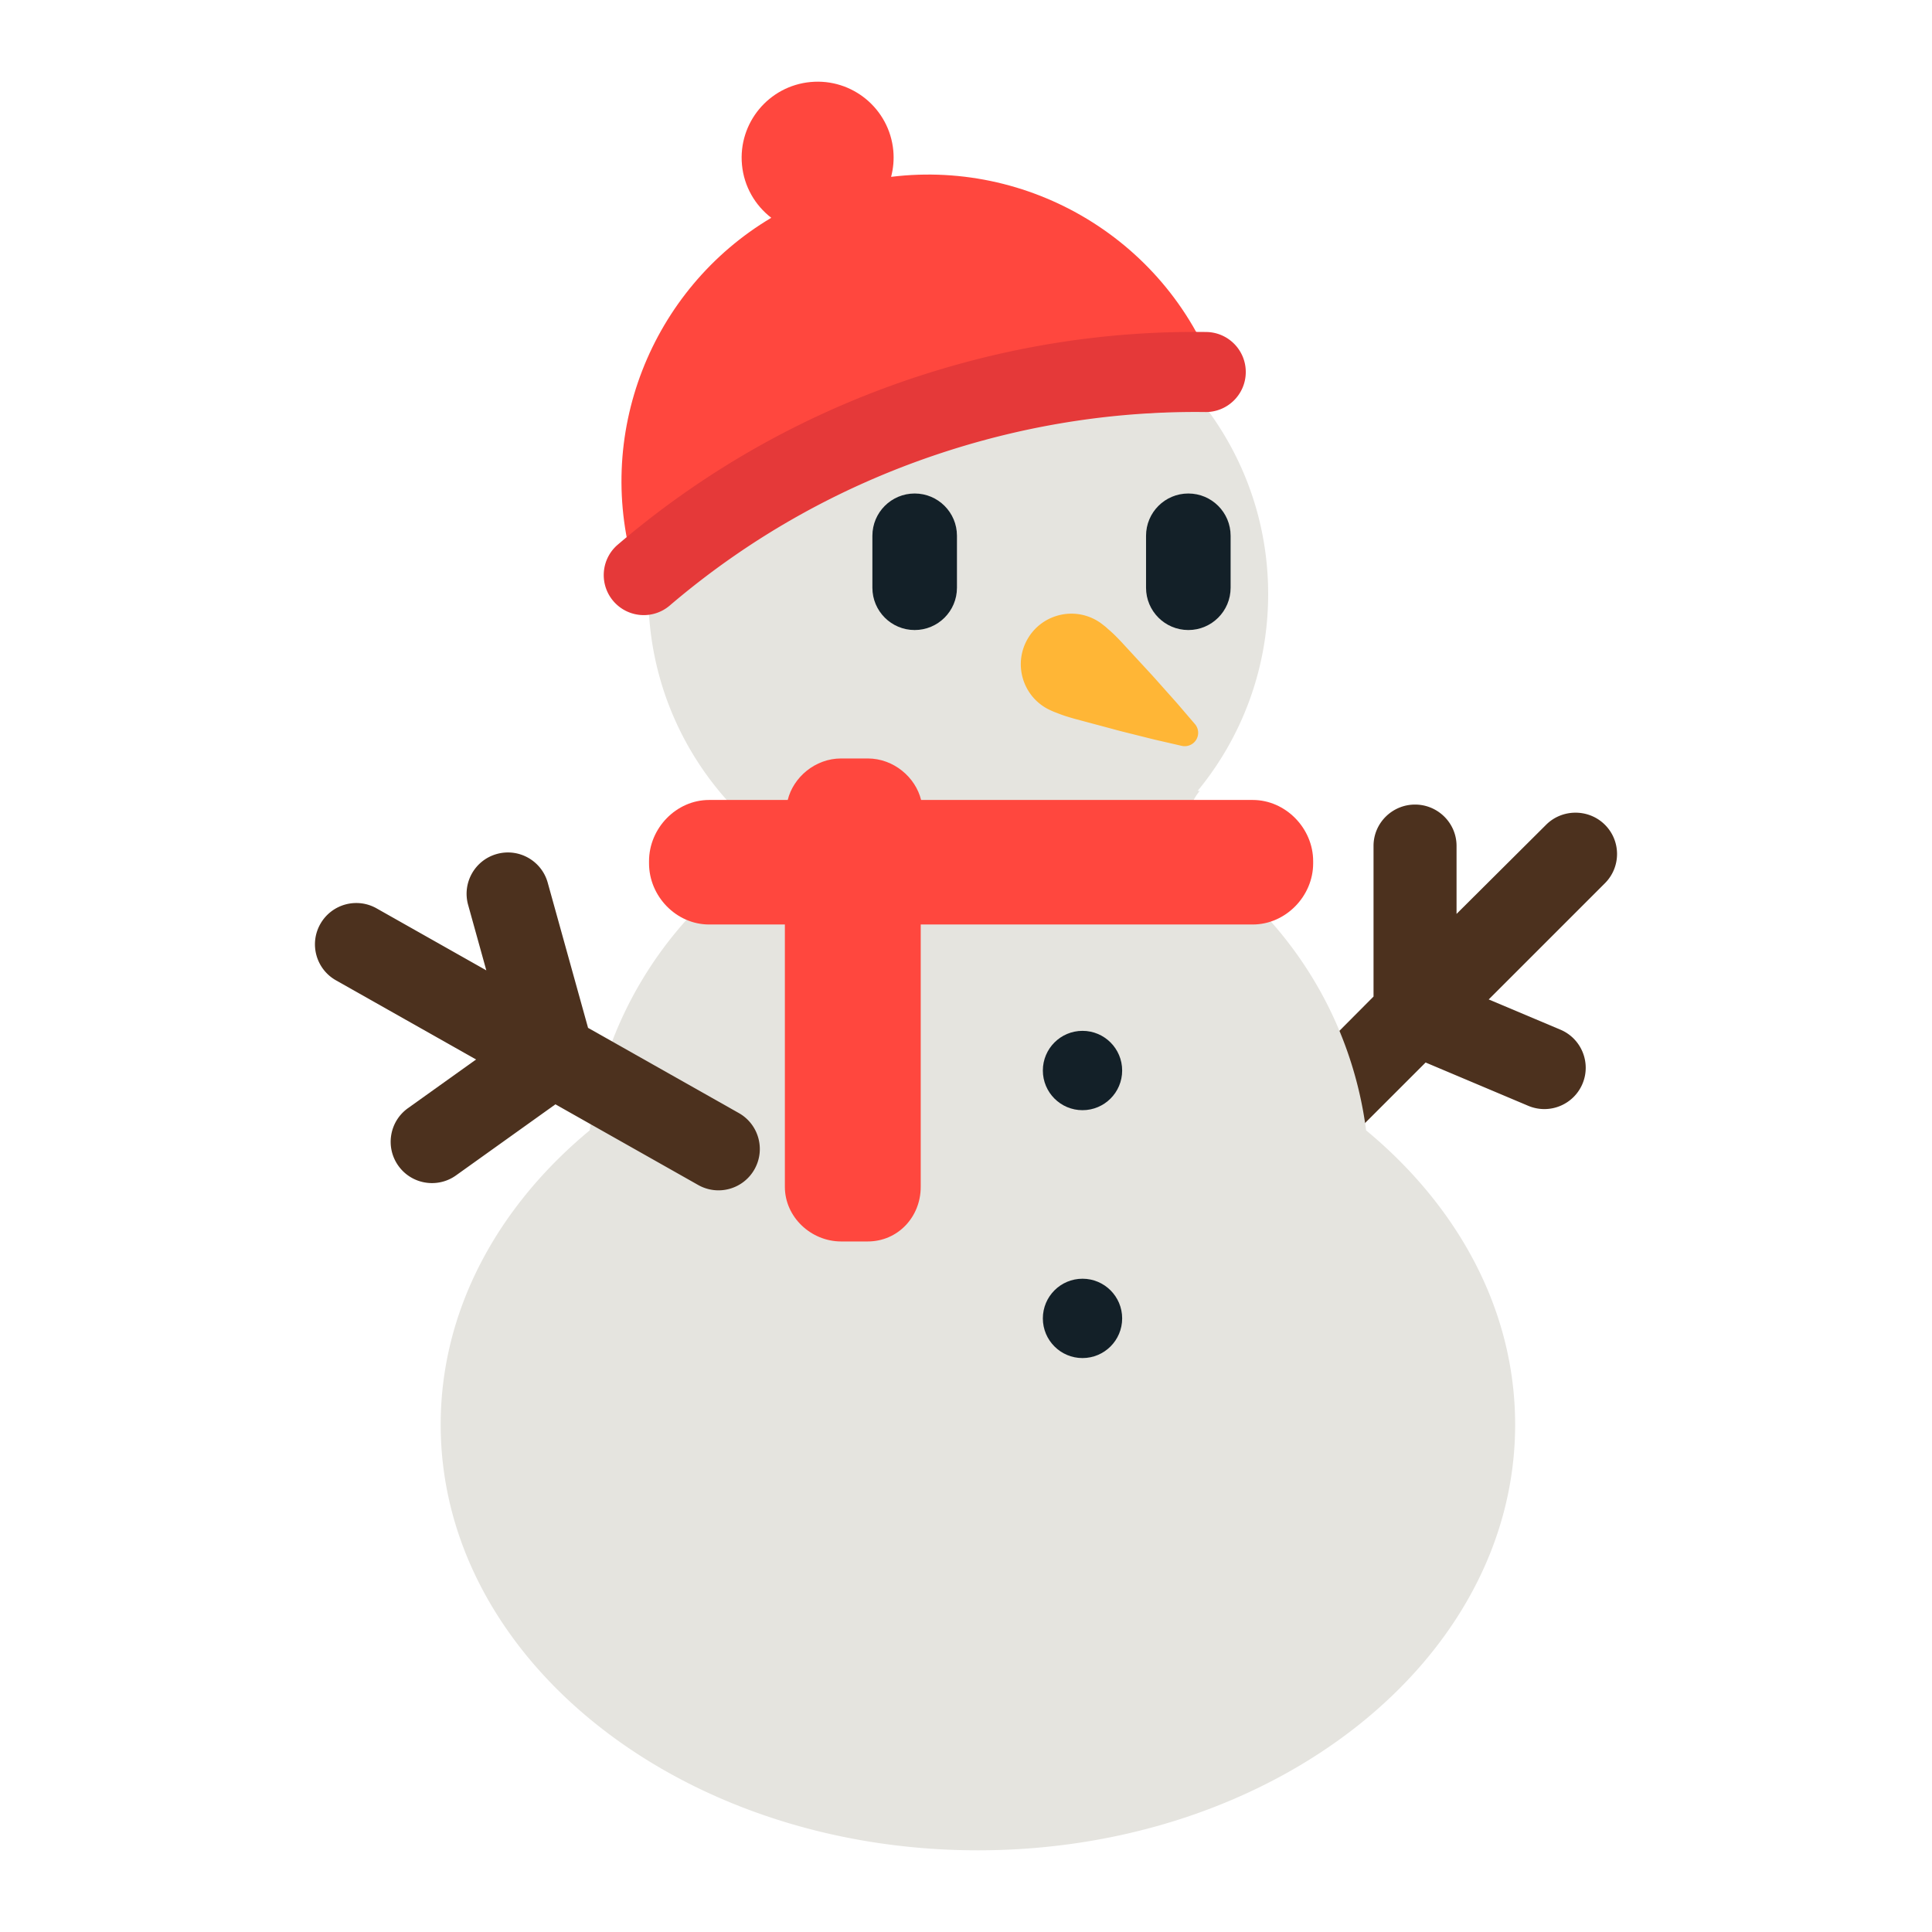
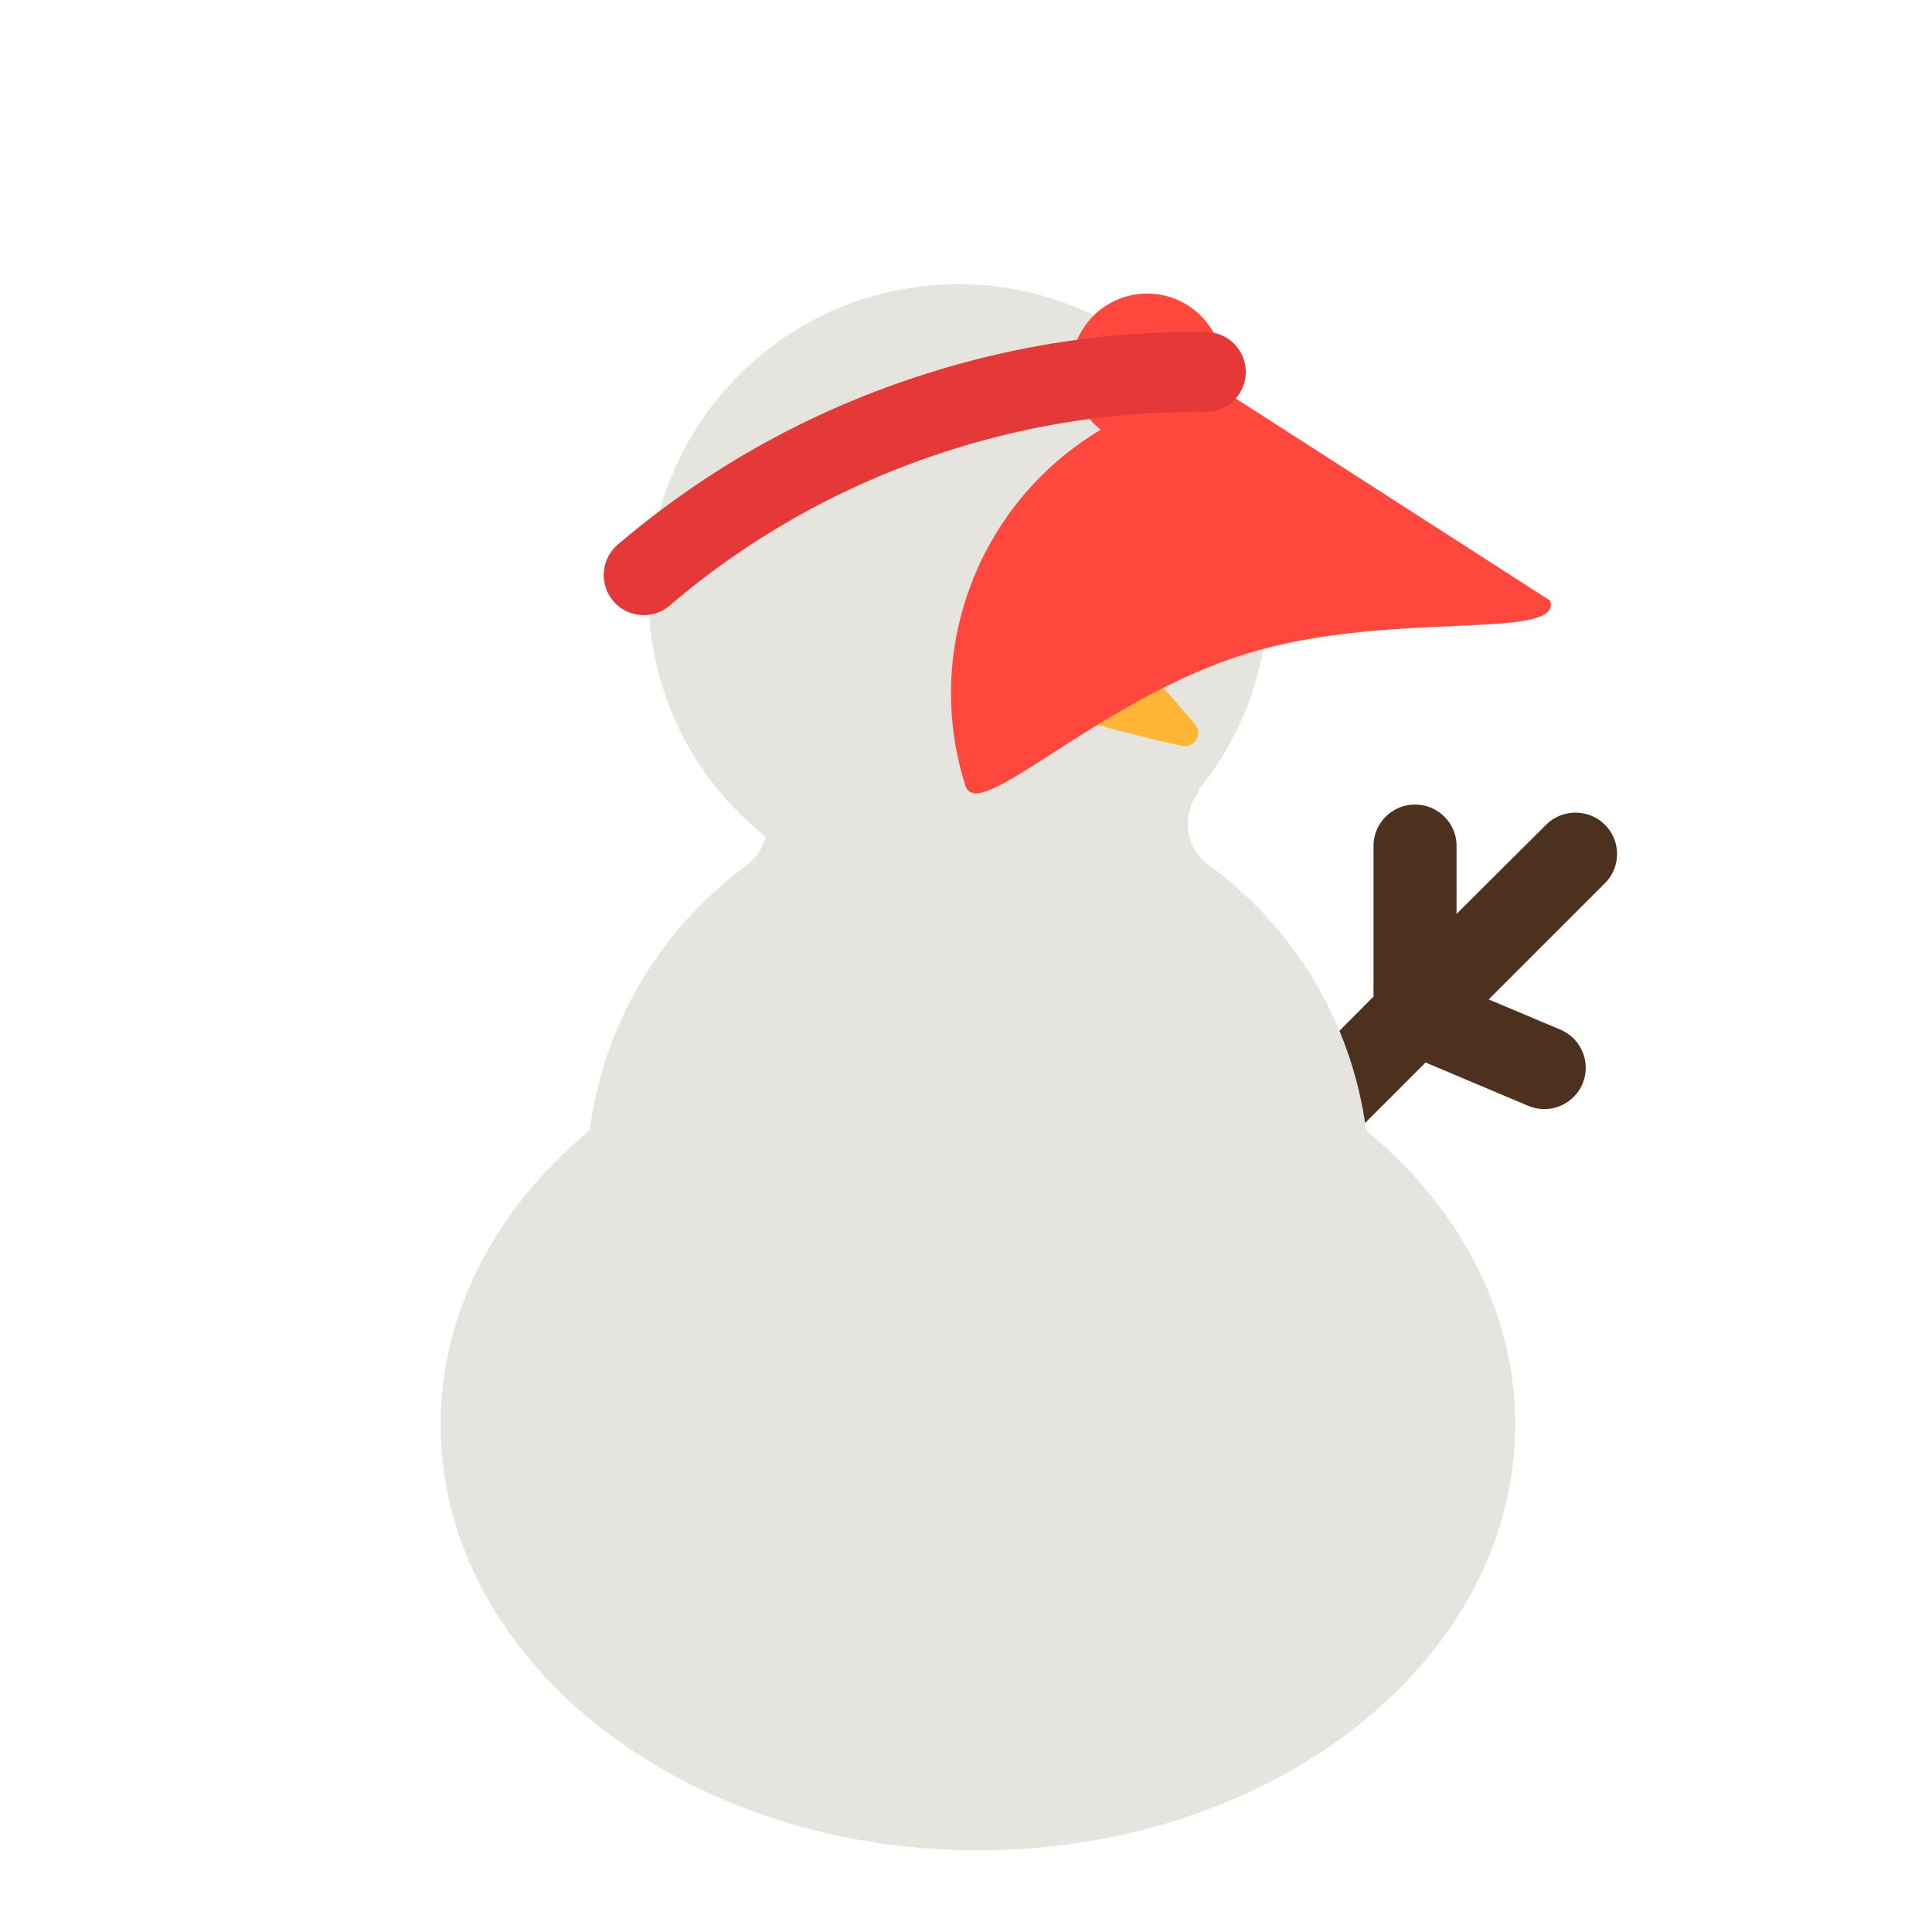
<svg xmlns="http://www.w3.org/2000/svg" width="800px" height="800px" viewBox="0 0 512 512" aria-hidden="true" role="img" class="iconify iconify--fxemoji" preserveAspectRatio="xMidYMid meet">
  <path fill="#4C311E" d="M425.325 218.576c-4.277-4.277-11.318-4.277-15.595 0L386 242.195V224.17c0-6.047-4.95-10.95-11-10.95s-11 4.903-11 10.95v39.925l-32.282 32.443c-4.277 4.277-4.196 11.207.081 15.484c2.138 2.139 4.981 3.208 7.782 3.208s5.624-1.069 7.762-3.208l30.457-30.447l27.218 11.484a11 11 0 0 0 4.253.859c4.27 0 8.332-2.511 10.098-6.693c2.348-5.57-.263-11.992-5.833-14.347l-19.012-8.017l30.801-30.801c4.277-4.276 4.277-11.206 0-15.484z" />
  <path fill="#E5E4DF" d="M362.033 299.556c-3.749-28.865-19.351-54.006-41.771-70.372c-6.299-4.594-7.279-13.572-2.327-19.59l-.547-.001c11.676-14.185 18.689-32.352 18.689-52.158c0-45.359-36.771-82.129-82.129-82.129c-45.359 0-82.129 36.77-82.129 82.129c0 26.055 12.146 49.258 31.07 64.304a13.745 13.745 0 0 1-5.184 7.705c-22.233 16.37-37.693 41.397-41.423 70.11c-24.465 20.259-39.496 47.73-39.496 77.984c0 62.306 63.741 112.815 142.371 112.815c78.629 0 142.371-50.509 142.371-112.815c-.001-30.253-15.032-57.723-39.495-77.982z" />
  <path fill="#FFB636" d="M291.378 164.887s.464.312 1.226.922c.403.291.832.714 1.352 1.164c.527.443 1.095.977 1.705 1.58c.603.617 1.261 1.275 1.934 2.017c.672.735 1.386 1.504 2.12 2.301c1.476 1.601 3.043 3.306 4.615 5.004c1.58 1.691 3.112 3.458 4.567 5.08c1.448 1.635 2.82 3.132 3.957 4.484a5990.32 5990.32 0 0 0 3.811 4.442a3.548 3.548 0 0 1-.381 5.01a3.583 3.583 0 0 1-3.112.769l-5.71-1.317c-1.718-.374-3.68-.894-5.801-1.414c-2.113-.541-4.393-1.074-6.618-1.691c-2.238-.603-4.477-1.199-6.576-1.76c-1.053-.284-2.065-.554-3.028-.811c-.964-.249-1.857-.527-2.682-.776a33.769 33.769 0 0 1-2.19-.769c-.638-.256-1.22-.443-1.656-.658a20.404 20.404 0 0 1-1.386-.658c-6.508-3.541-8.905-11.684-5.364-18.184c3.534-6.5 11.677-8.898 18.178-5.364c.352.193.713.415 1.039.629" />
-   <path fill="#132028" d="M242.398 130.782c6.188 0 11.205 5.017 11.205 11.206v13.77c0 6.188-5.017 11.206-11.205 11.206c-6.189 0-11.206-5.017-11.206-11.206v-13.77c0-6.189 5.018-11.206 11.206-11.206m72.522 0c-6.189 0-11.206 5.017-11.206 11.206v13.77c0 6.188 5.017 11.206 11.206 11.206c6.188 0 11.205-5.017 11.205-11.206v-13.77c0-6.189-5.017-11.206-11.205-11.206m-17.535 152.915c0-5.807-4.706-10.513-10.513-10.513c-5.8 0-10.506 4.705-10.506 10.513c0 5.807 4.706 10.513 10.506 10.513c5.807 0 10.513-4.706 10.513-10.513m0 65.691c0-5.807-4.706-10.513-10.513-10.513c-5.8 0-10.506 4.705-10.506 10.513c0 5.807 4.706 10.513 10.506 10.513c5.807-.001 10.513-4.706 10.513-10.513" />
-   <path fill="#4C311E" d="M195.795 294.969l-39.952-22.575l-10.689-38.463c-1.619-5.826-7.653-9.238-13.482-7.618c-5.829 1.62-9.237 7.656-7.618 13.482l4.825 17.363l-29.075-16.429c-5.266-2.976-11.943-1.12-14.919 4.146s-1.12 11.943 4.146 14.919l37.133 20.982l-18.049 12.901c-4.923 3.517-6.056 10.358-2.54 15.274c2.749 3.851 7.529 5.381 11.839 4.183c1.2-.333 2.363-.874 3.435-1.643l26.345-18.833l37.828 21.375a10.914 10.914 0 0 0 8.318 1.018a10.913 10.913 0 0 0 6.6-5.164c2.976-5.266 1.121-11.943-4.145-14.918z" />
-   <path fill="#FF473E" d="M331.986 212H244.1c-1.467-6-7.259-11-14.149-11h-7.047c-6.884 0-12.68 5-14.149 11H187.92c-8.718 0-15.92 7.496-15.92 16.214v.582c0 8.718 7.201 16.203 15.92 16.203H208v69.536c0 7.983 6.92 14.464 14.903 14.464h7.047c7.99 0 14.05-6.481 14.05-14.464V245h87.986c8.717 0 16.014-7.486 16.014-16.203v-.582c0-8.719-7.297-16.215-16.014-16.215z" />
-   <path fill="#FF473E" d="M323.48 103.02c-11.998-37.925-49.227-60.844-87.329-56.154c.578-2.212.808-4.552.582-6.96c-1.039-11.074-10.858-19.209-21.932-18.17c-11.074 1.039-19.209 10.858-18.17 21.932c.543 5.789 3.498 10.757 7.765 14.049c-31.709 18.856-47.503 57.639-35.895 94.331c3.315 10.477 34.666-22.435 73.795-34.749c38.39-12.081 84.637-3.364 81.184-14.279z" />
+   <path fill="#FF473E" d="M323.48 103.02c.578-2.212.808-4.552.582-6.96c-1.039-11.074-10.858-19.209-21.932-18.17c-11.074 1.039-19.209 10.858-18.17 21.932c.543 5.789 3.498 10.757 7.765 14.049c-31.709 18.856-47.503 57.639-35.895 94.331c3.315 10.477 34.666-22.435 73.795-34.749c38.39-12.081 84.637-3.364 81.184-14.279z" />
  <path fill="#E53939" d="M170.608 163.011a10.588 10.588 0 0 1-8.07-3.722c-3.803-4.456-3.275-11.153 1.181-14.953c24.011-20.489 51.562-35.743 81.887-45.336c24.096-7.62 48.899-11.349 74.067-11.018c5.854.071 10.544 4.879 10.469 10.737c-.074 5.813-4.805 10.476-10.605 10.476c-.041 0-.088-.003-.135-.003c-22.779-.274-45.461 3.096-67.401 10.036c-27.605 8.73-52.671 22.607-74.51 41.241a10.564 10.564 0 0 1-6.883 2.542z" />
</svg>